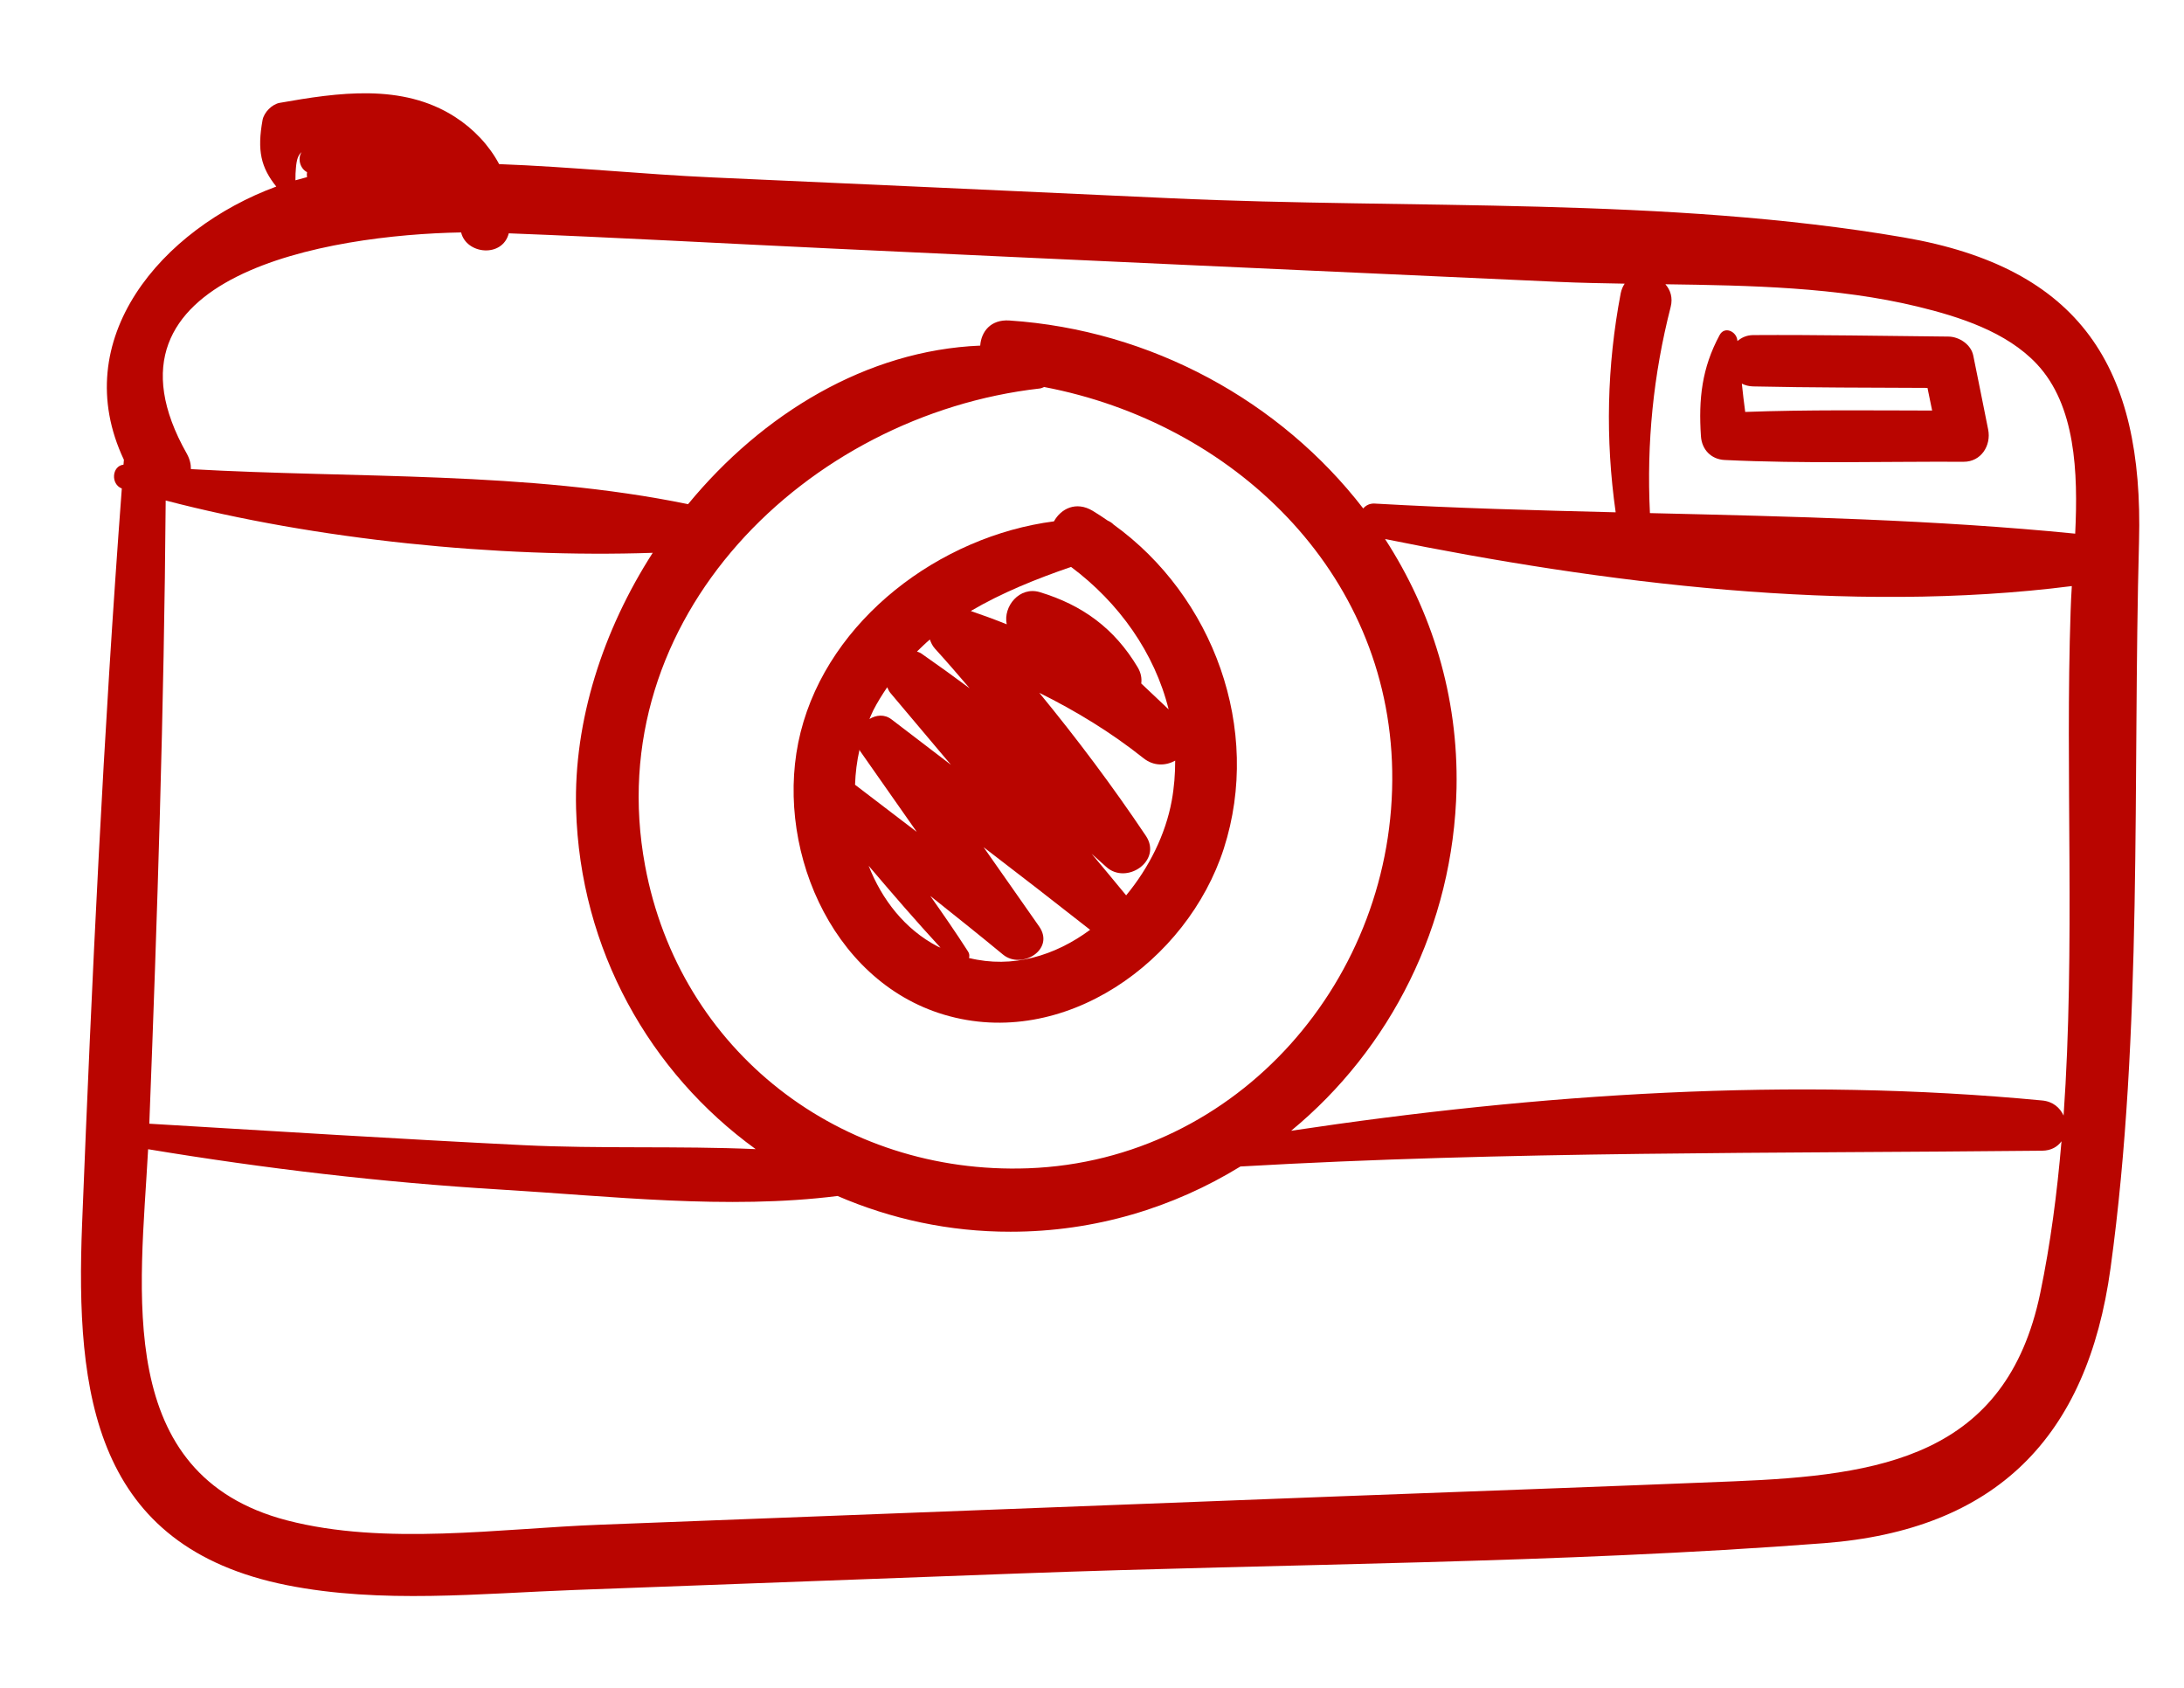
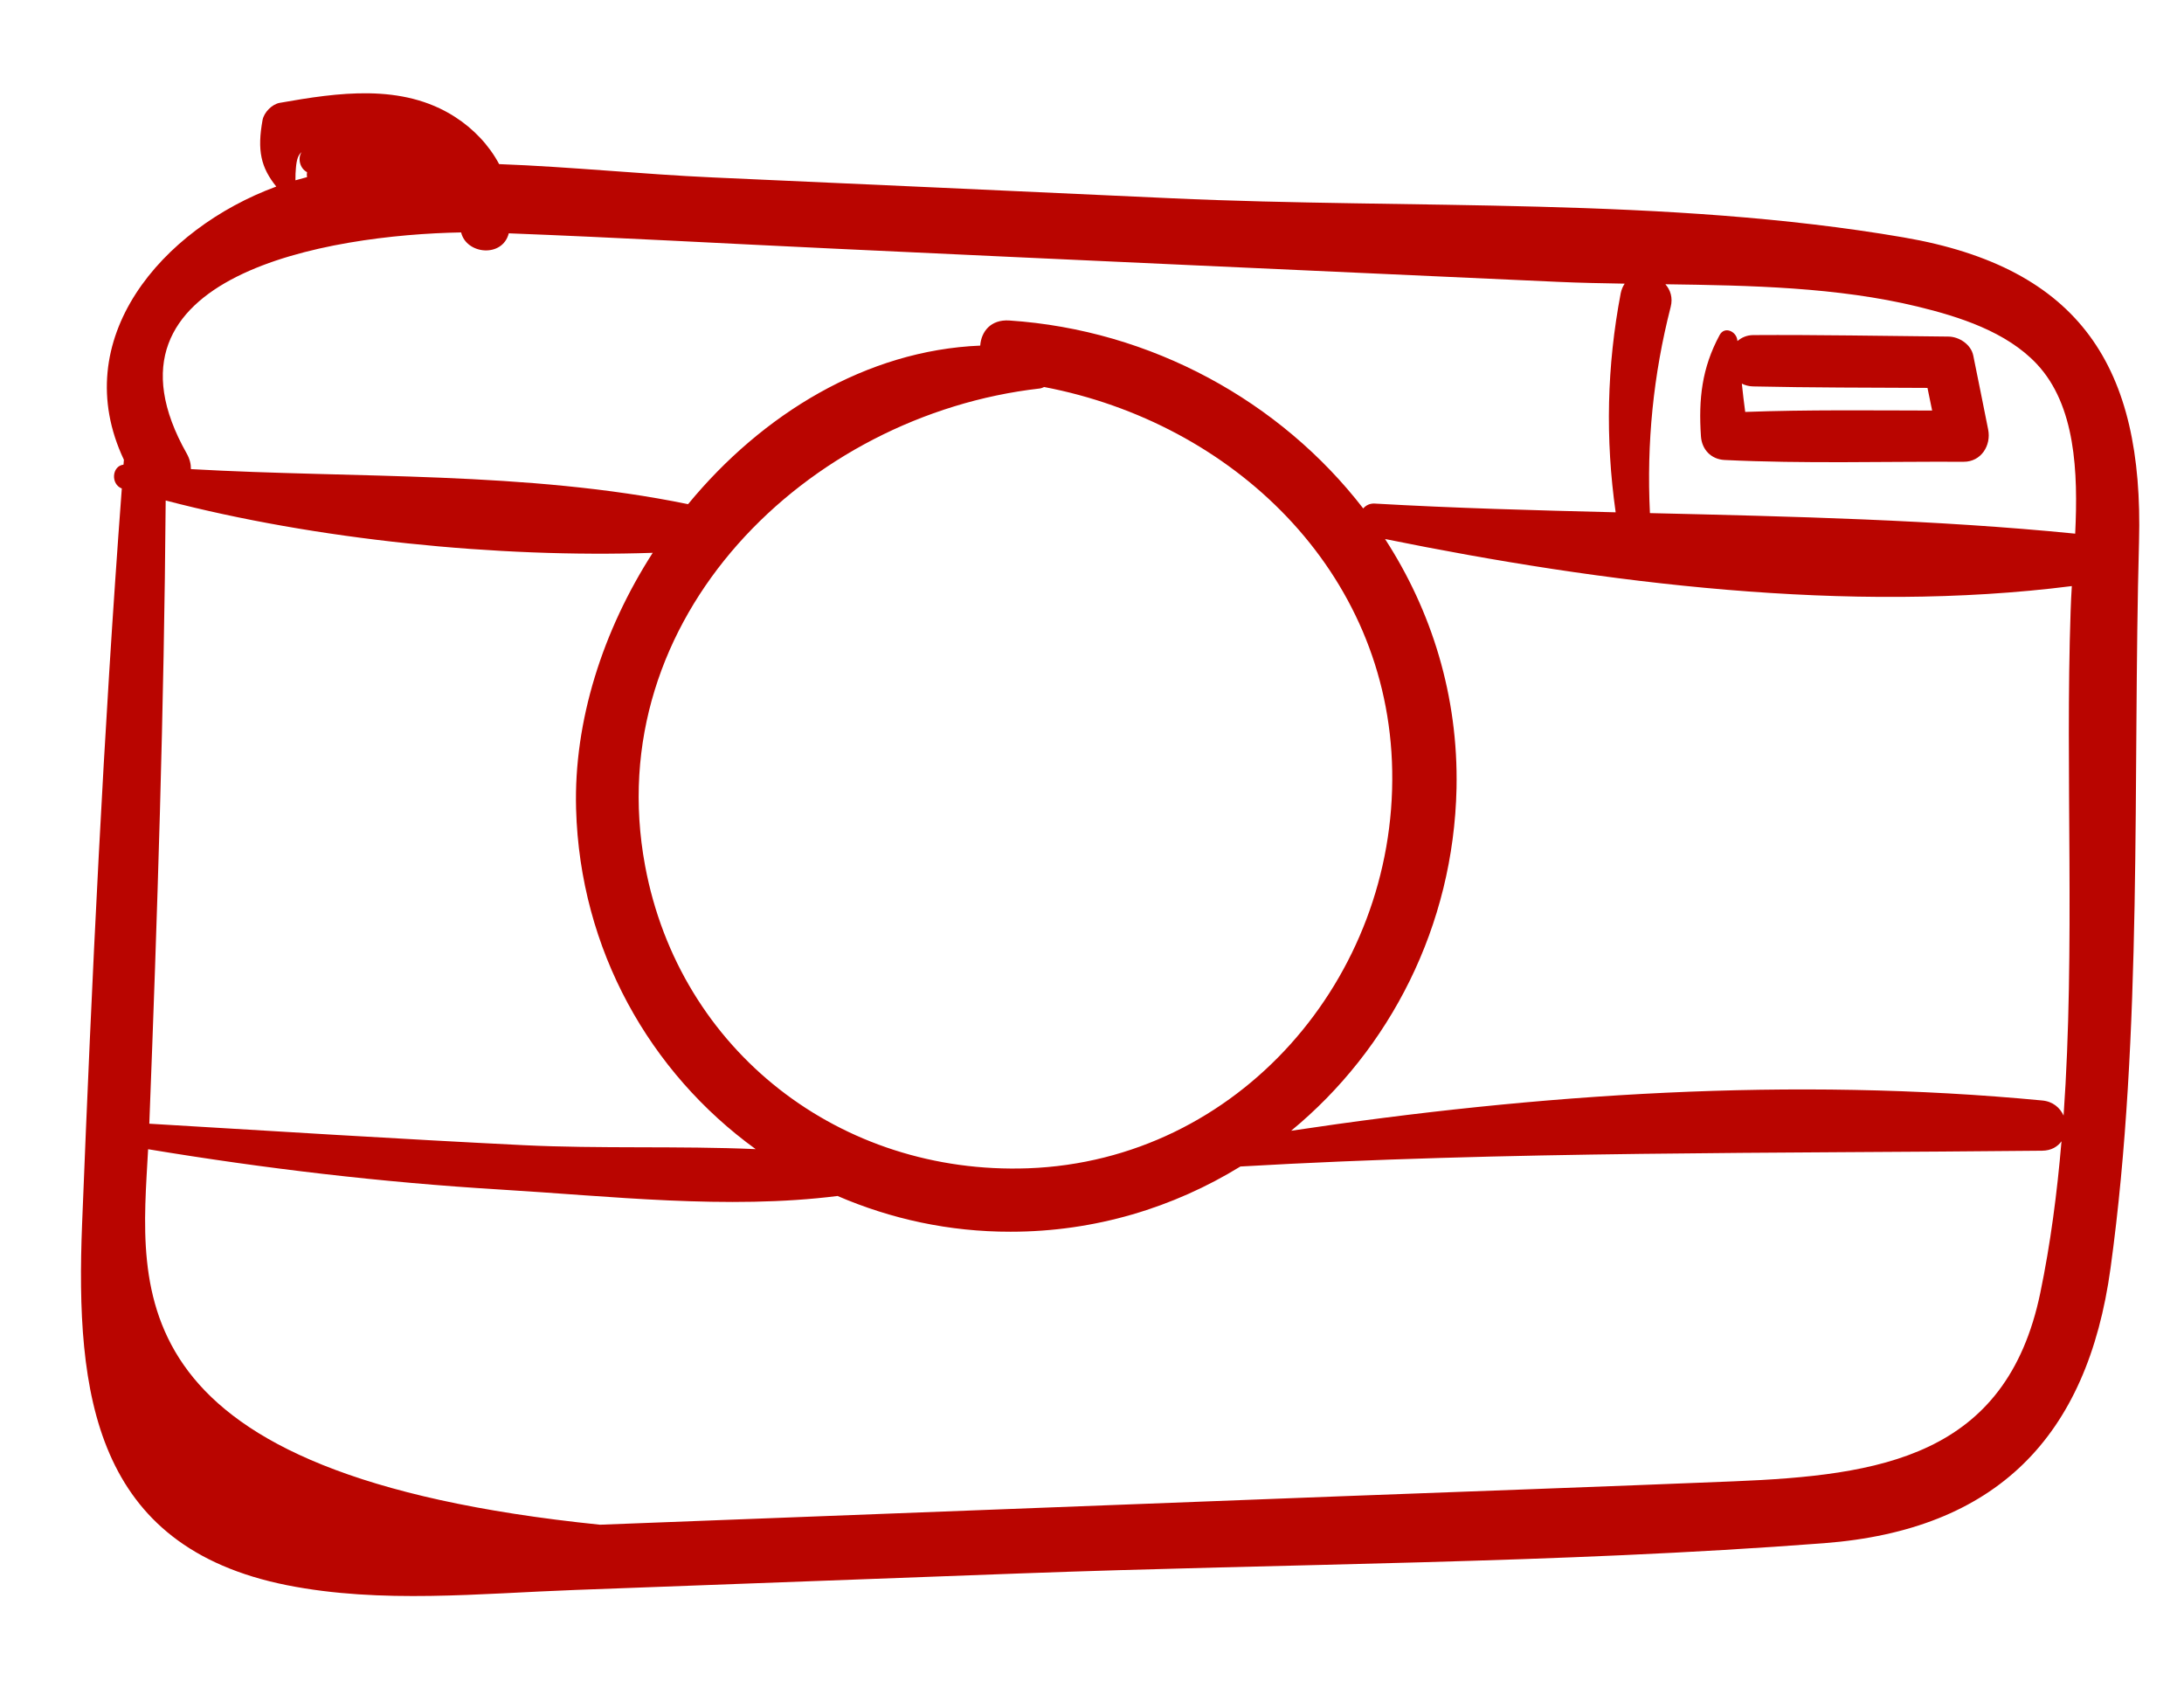
<svg xmlns="http://www.w3.org/2000/svg" width="22" height="17" viewBox="0 0 22 17" fill="none">
-   <path d="M19.175 2.391C16.788 1.981 14.219 2.108 11.801 1.997C10.26 1.926 8.718 1.856 7.177 1.787C6.481 1.756 5.752 1.68 5.028 1.653C4.926 1.462 4.77 1.297 4.581 1.176C4.05 0.836 3.402 0.933 2.817 1.036C2.74 1.05 2.66 1.131 2.645 1.208C2.589 1.516 2.628 1.686 2.783 1.879C1.629 2.304 0.674 3.416 1.248 4.631C1.246 4.647 1.245 4.664 1.244 4.68C1.126 4.694 1.114 4.877 1.227 4.92C1.042 7.387 0.925 9.856 0.827 12.327C0.759 14.044 0.948 15.578 2.89 15.966C3.84 16.155 4.836 16.049 5.795 16.014C7.285 15.958 8.775 15.903 10.265 15.848C12.962 15.748 15.685 15.749 18.375 15.543C20.105 15.41 21.026 14.479 21.26 12.773C21.588 10.387 21.482 7.86 21.547 5.453C21.594 3.703 20.959 2.697 19.175 2.391ZM2.981 1.691C2.988 1.607 3.003 1.562 3.038 1.532C2.998 1.592 3.018 1.695 3.093 1.734C3.09 1.75 3.09 1.768 3.093 1.784C3.054 1.795 3.015 1.805 2.976 1.816C2.975 1.771 2.978 1.725 2.981 1.691ZM4.645 2.341C4.698 2.563 5.062 2.598 5.125 2.35C6.215 2.392 7.304 2.453 8.394 2.504C10.828 2.619 13.262 2.728 15.696 2.839C15.916 2.849 16.14 2.853 16.366 2.857C16.348 2.883 16.334 2.915 16.326 2.953C16.186 3.688 16.17 4.42 16.275 5.16C15.46 5.14 14.649 5.118 13.848 5.072C13.798 5.069 13.759 5.09 13.732 5.121C12.899 4.042 11.598 3.323 10.167 3.228C9.979 3.216 9.884 3.341 9.874 3.481C8.729 3.528 7.679 4.169 6.931 5.078C5.307 4.744 3.585 4.819 1.923 4.725C1.924 4.676 1.912 4.624 1.882 4.57C0.86 2.764 3.323 2.364 4.645 2.341ZM10.357 11.767C8.471 11.836 6.846 10.591 6.498 8.719C6.035 6.224 8.131 4.179 10.473 3.913C10.49 3.911 10.504 3.904 10.518 3.898C12.405 4.257 13.989 5.744 14.024 7.763C14.062 9.847 12.476 11.689 10.357 11.767ZM1.669 5.041C3.182 5.436 5.013 5.621 6.575 5.568C6.073 6.349 5.779 7.26 5.803 8.146C5.842 9.567 6.548 10.804 7.612 11.574C6.832 11.54 6.039 11.572 5.271 11.534C4.015 11.472 2.76 11.393 1.504 11.318C1.585 9.225 1.653 7.135 1.669 5.041ZM17.466 14.92C16.142 14.974 14.818 15.021 13.493 15.071C11.01 15.166 8.527 15.261 6.044 15.357C5.037 15.395 3.878 15.57 2.89 15.313C1.136 14.855 1.415 13.005 1.492 11.575C2.668 11.77 3.846 11.909 5.037 11.981C6.141 12.047 7.328 12.186 8.437 12.046C8.972 12.277 9.56 12.407 10.18 12.406C11.031 12.406 11.82 12.163 12.495 11.749C15.187 11.594 17.875 11.618 20.571 11.59C20.664 11.589 20.727 11.549 20.766 11.495C20.722 12.016 20.655 12.528 20.552 13.024C20.208 14.676 18.936 14.86 17.466 14.92ZM20.858 6.152C20.802 7.774 20.906 9.549 20.787 11.236C20.751 11.158 20.681 11.094 20.571 11.084C18.055 10.844 15.503 11.014 13.006 11.389C14.002 10.569 14.642 9.326 14.672 7.94C14.691 7.01 14.421 6.152 13.952 5.429C16.147 5.875 18.63 6.188 20.87 5.903C20.865 5.99 20.86 6.073 20.858 6.152ZM20.904 5.375C19.498 5.235 18.056 5.202 16.62 5.168C16.62 5.167 16.62 5.167 16.62 5.165C16.586 4.46 16.654 3.776 16.829 3.092C16.853 2.998 16.826 2.92 16.776 2.863C17.633 2.875 18.508 2.892 19.317 3.088C19.737 3.19 20.211 3.341 20.516 3.665C20.908 4.082 20.934 4.754 20.904 5.375Z" fill="#B90500" />
-   <path d="M11.218 5.284C11.202 5.267 11.182 5.254 11.159 5.244C11.109 5.21 11.059 5.176 11.007 5.145C10.84 5.045 10.687 5.123 10.617 5.251C9.47 5.4 8.351 6.237 8.065 7.374C7.784 8.49 8.353 9.875 9.51 10.22C10.718 10.58 11.962 9.683 12.328 8.546C12.715 7.341 12.221 6.007 11.218 5.284ZM9.282 6.583C9.267 6.572 9.252 6.569 9.237 6.562C9.28 6.521 9.322 6.479 9.367 6.441C9.378 6.474 9.393 6.505 9.418 6.533C9.537 6.664 9.653 6.798 9.768 6.933C9.608 6.814 9.446 6.697 9.282 6.583ZM10.789 5.71C11.271 6.069 11.631 6.576 11.772 7.145C11.68 7.058 11.588 6.971 11.496 6.884C11.503 6.833 11.494 6.777 11.459 6.719C11.226 6.33 10.906 6.095 10.474 5.964C10.27 5.903 10.103 6.108 10.141 6.288C10.022 6.24 9.901 6.196 9.779 6.154C10.092 5.97 10.437 5.831 10.789 5.71ZM8.937 6.922C8.947 6.943 8.956 6.965 8.973 6.984C9.175 7.223 9.377 7.463 9.579 7.703C9.38 7.55 9.18 7.398 8.981 7.246C8.909 7.191 8.826 7.201 8.758 7.242C8.771 7.213 8.782 7.184 8.796 7.156C8.839 7.072 8.887 6.996 8.937 6.922ZM8.663 7.563C8.854 7.835 9.044 8.107 9.235 8.379C9.028 8.221 8.82 8.062 8.613 7.904C8.617 7.784 8.632 7.666 8.658 7.551C8.66 7.555 8.661 7.56 8.663 7.563ZM8.75 8.72C8.987 8.999 9.226 9.276 9.474 9.545C9.463 9.54 9.452 9.537 9.442 9.531C9.115 9.359 8.884 9.062 8.75 8.72ZM9.761 9.649C9.767 9.629 9.766 9.605 9.751 9.583C9.629 9.393 9.501 9.208 9.371 9.024C9.616 9.219 9.861 9.414 10.103 9.614C10.29 9.769 10.63 9.565 10.468 9.332C10.282 9.065 10.094 8.799 9.908 8.533C10.267 8.808 10.625 9.085 10.981 9.365C10.627 9.627 10.199 9.757 9.761 9.649ZM11.803 8.066C11.741 8.404 11.575 8.739 11.344 9.018C11.229 8.877 11.112 8.739 10.996 8.599C11.044 8.643 11.093 8.685 11.141 8.729C11.345 8.919 11.711 8.67 11.543 8.419C11.208 7.919 10.849 7.441 10.469 6.978C10.838 7.161 11.191 7.376 11.518 7.636C11.623 7.72 11.745 7.713 11.838 7.661C11.838 7.795 11.828 7.93 11.803 8.066Z" fill="#B90500" />
+   <path d="M19.175 2.391C16.788 1.981 14.219 2.108 11.801 1.997C10.26 1.926 8.718 1.856 7.177 1.787C6.481 1.756 5.752 1.68 5.028 1.653C4.926 1.462 4.77 1.297 4.581 1.176C4.05 0.836 3.402 0.933 2.817 1.036C2.74 1.05 2.66 1.131 2.645 1.208C2.589 1.516 2.628 1.686 2.783 1.879C1.629 2.304 0.674 3.416 1.248 4.631C1.246 4.647 1.245 4.664 1.244 4.68C1.126 4.694 1.114 4.877 1.227 4.92C1.042 7.387 0.925 9.856 0.827 12.327C0.759 14.044 0.948 15.578 2.89 15.966C3.84 16.155 4.836 16.049 5.795 16.014C7.285 15.958 8.775 15.903 10.265 15.848C12.962 15.748 15.685 15.749 18.375 15.543C20.105 15.41 21.026 14.479 21.26 12.773C21.588 10.387 21.482 7.86 21.547 5.453C21.594 3.703 20.959 2.697 19.175 2.391ZM2.981 1.691C2.988 1.607 3.003 1.562 3.038 1.532C2.998 1.592 3.018 1.695 3.093 1.734C3.09 1.75 3.09 1.768 3.093 1.784C3.054 1.795 3.015 1.805 2.976 1.816C2.975 1.771 2.978 1.725 2.981 1.691ZM4.645 2.341C4.698 2.563 5.062 2.598 5.125 2.35C6.215 2.392 7.304 2.453 8.394 2.504C10.828 2.619 13.262 2.728 15.696 2.839C15.916 2.849 16.14 2.853 16.366 2.857C16.348 2.883 16.334 2.915 16.326 2.953C16.186 3.688 16.17 4.42 16.275 5.16C15.46 5.14 14.649 5.118 13.848 5.072C13.798 5.069 13.759 5.09 13.732 5.121C12.899 4.042 11.598 3.323 10.167 3.228C9.979 3.216 9.884 3.341 9.874 3.481C8.729 3.528 7.679 4.169 6.931 5.078C5.307 4.744 3.585 4.819 1.923 4.725C1.924 4.676 1.912 4.624 1.882 4.57C0.86 2.764 3.323 2.364 4.645 2.341ZM10.357 11.767C8.471 11.836 6.846 10.591 6.498 8.719C6.035 6.224 8.131 4.179 10.473 3.913C10.49 3.911 10.504 3.904 10.518 3.898C12.405 4.257 13.989 5.744 14.024 7.763C14.062 9.847 12.476 11.689 10.357 11.767ZM1.669 5.041C3.182 5.436 5.013 5.621 6.575 5.568C6.073 6.349 5.779 7.26 5.803 8.146C5.842 9.567 6.548 10.804 7.612 11.574C6.832 11.54 6.039 11.572 5.271 11.534C4.015 11.472 2.76 11.393 1.504 11.318C1.585 9.225 1.653 7.135 1.669 5.041ZM17.466 14.92C16.142 14.974 14.818 15.021 13.493 15.071C11.01 15.166 8.527 15.261 6.044 15.357C1.136 14.855 1.415 13.005 1.492 11.575C2.668 11.77 3.846 11.909 5.037 11.981C6.141 12.047 7.328 12.186 8.437 12.046C8.972 12.277 9.56 12.407 10.18 12.406C11.031 12.406 11.82 12.163 12.495 11.749C15.187 11.594 17.875 11.618 20.571 11.59C20.664 11.589 20.727 11.549 20.766 11.495C20.722 12.016 20.655 12.528 20.552 13.024C20.208 14.676 18.936 14.86 17.466 14.92ZM20.858 6.152C20.802 7.774 20.906 9.549 20.787 11.236C20.751 11.158 20.681 11.094 20.571 11.084C18.055 10.844 15.503 11.014 13.006 11.389C14.002 10.569 14.642 9.326 14.672 7.94C14.691 7.01 14.421 6.152 13.952 5.429C16.147 5.875 18.63 6.188 20.87 5.903C20.865 5.99 20.86 6.073 20.858 6.152ZM20.904 5.375C19.498 5.235 18.056 5.202 16.62 5.168C16.62 5.167 16.62 5.167 16.62 5.165C16.586 4.46 16.654 3.776 16.829 3.092C16.853 2.998 16.826 2.92 16.776 2.863C17.633 2.875 18.508 2.892 19.317 3.088C19.737 3.19 20.211 3.341 20.516 3.665C20.908 4.082 20.934 4.754 20.904 5.375Z" fill="#B90500" />
  <path d="M20.027 4.325C19.978 4.077 19.927 3.828 19.877 3.58C19.854 3.469 19.735 3.391 19.627 3.39C18.972 3.384 18.316 3.371 17.66 3.375C17.592 3.376 17.542 3.401 17.502 3.435C17.501 3.431 17.501 3.427 17.5 3.423C17.489 3.338 17.372 3.282 17.322 3.375C17.143 3.707 17.109 4.019 17.134 4.394C17.143 4.528 17.236 4.626 17.372 4.633C18.172 4.672 18.979 4.647 19.78 4.651C19.956 4.652 20.06 4.487 20.027 4.325ZM17.58 4.149C17.568 4.054 17.555 3.959 17.546 3.864C17.578 3.88 17.616 3.891 17.66 3.892C18.245 3.905 18.831 3.904 19.416 3.907C19.432 3.983 19.448 4.059 19.463 4.135C18.836 4.134 18.207 4.126 17.58 4.149Z" fill="#B90500" />
</svg>